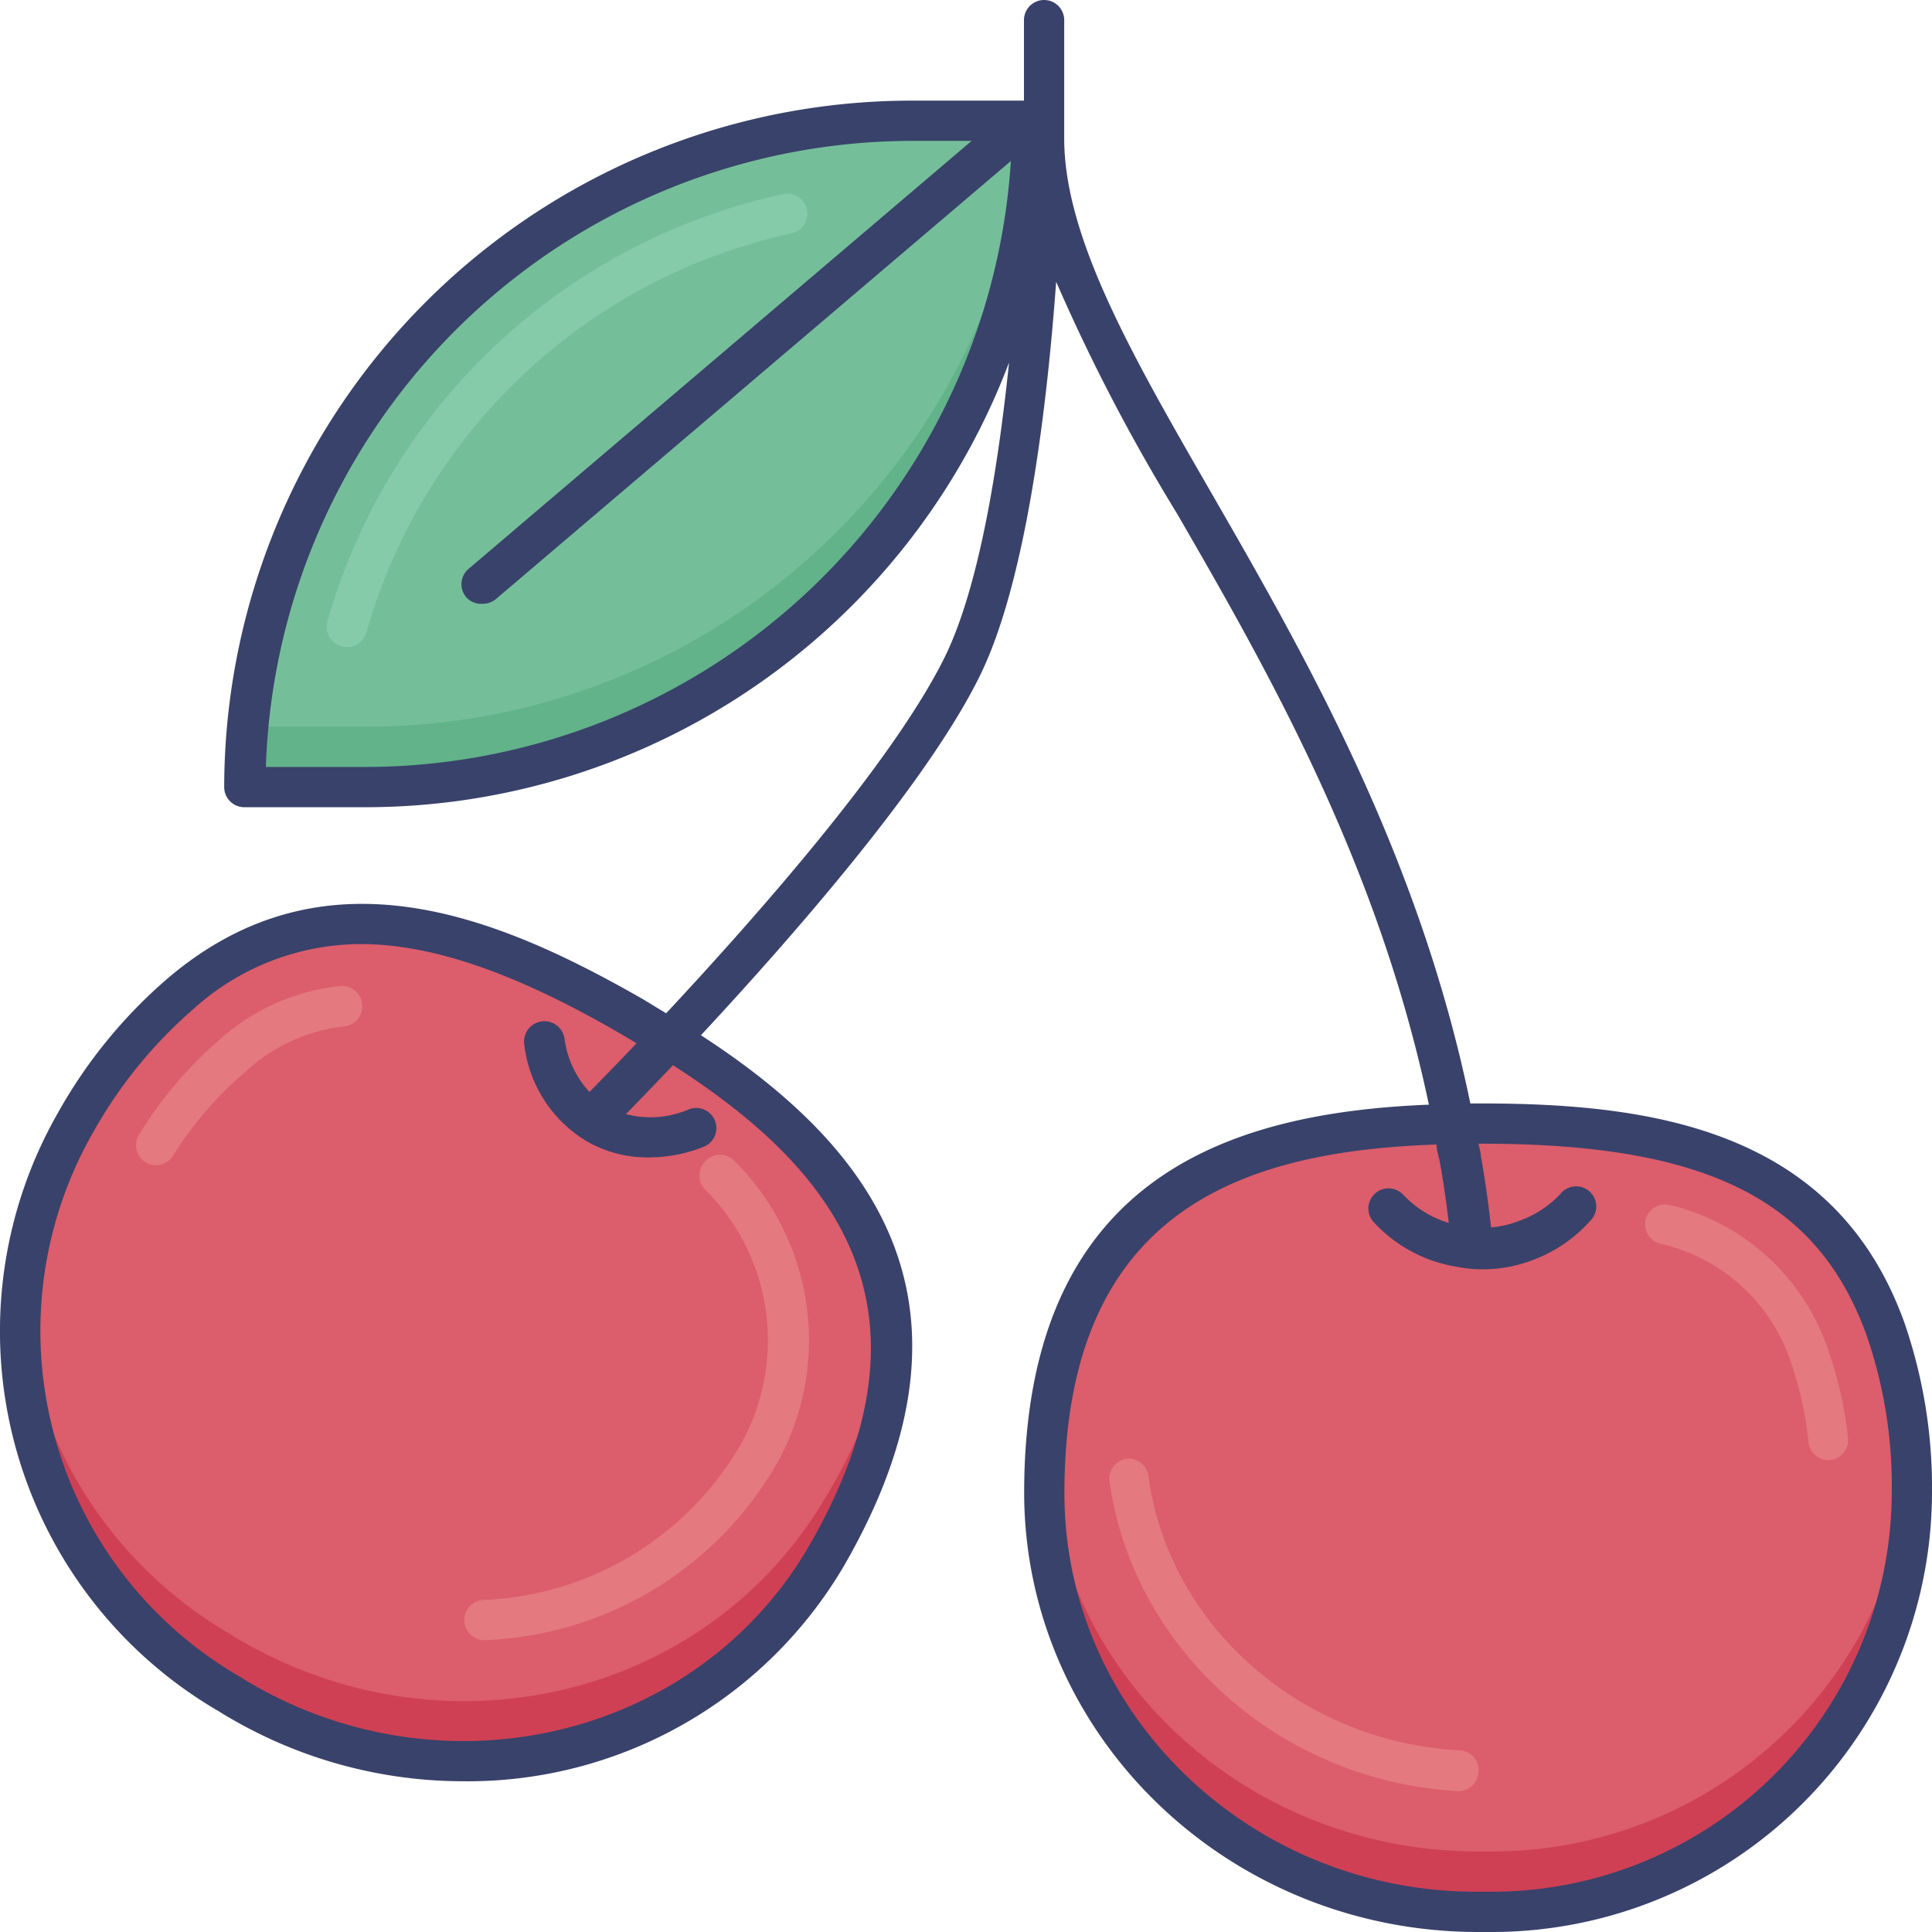
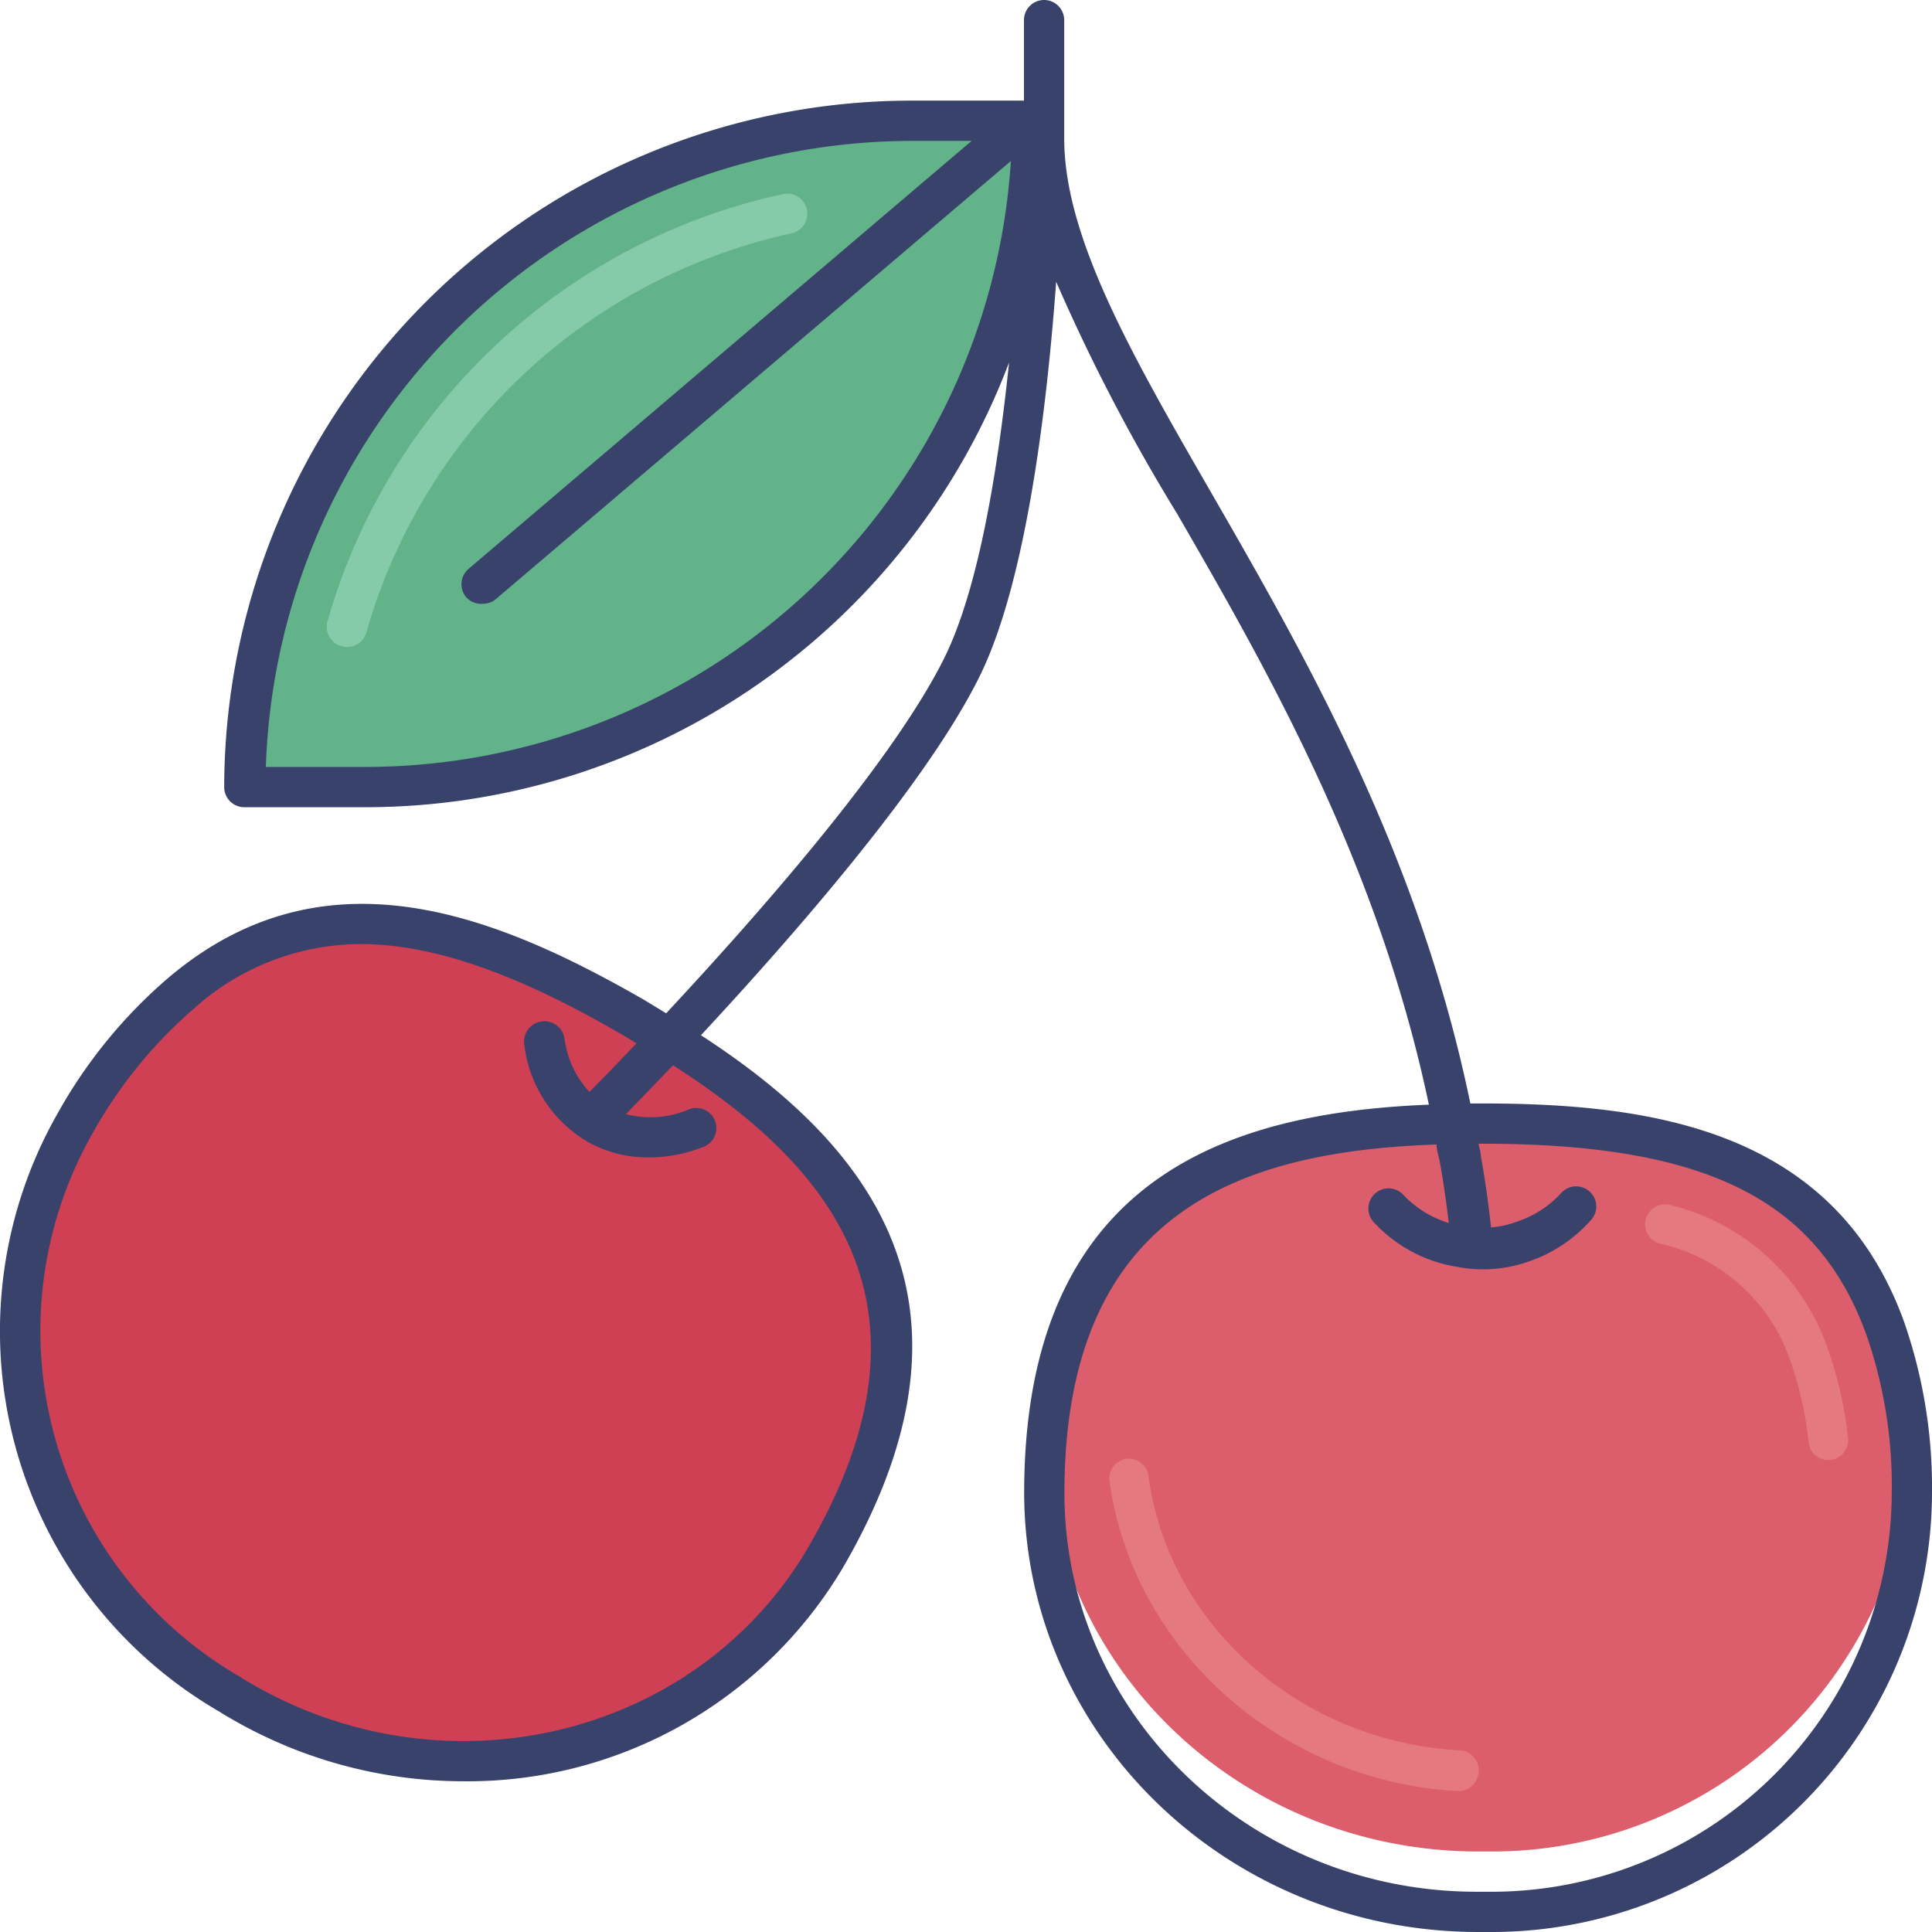
<svg xmlns="http://www.w3.org/2000/svg" id="Layer_1" data-name="Layer 1" viewBox="0 0 96 96">
  <defs>
    <style>.cls-1{fill:#62b28a;}.cls-2{fill:#75be9a;}.cls-3{fill:#85cba9;}.cls-4{fill:#cf4055;}.cls-5{fill:#dc5d6b;}.cls-6{fill:#e47980;}.cls-7{fill:#39426a;}</style>
  </defs>
  <title>cherries, cherry, berries, organic, food, healthy, fresh</title>
  <path class="cls-1" d="M51.31,6A33,33,0,0,1,41.6,29.4a33,33,0,0,1-23.43,9.71h-6c0-1,0-2,.14-3A33.15,33.15,0,0,1,45.28,6Z" />
-   <path class="cls-2" d="M51.17,6A33,33,0,0,1,41.6,26.4a33,33,0,0,1-23.43,9.71H12.28A33.15,33.15,0,0,1,45.28,6Z" />
  <path class="cls-3" d="M17,32.12h0a1,1,0,0,1-.73-1.24A30.21,30.21,0,0,1,38.92,9.64a1,1,0,0,1,1.18.81h0a1,1,0,0,1-.79,1.15,28.21,28.21,0,0,0-21.1,19.81A1,1,0,0,1,17,32.12Z" />
-   <path class="cls-4" d="M95,74.2A20.9,20.9,0,0,1,74.1,95h-.63c-12,0-21.54-9.32-21.54-20.8,0-.58,0-1.15,0-1.69.7-13.8,10.19-16.68,21.64-16.68,9.28,0,17,1.78,20.06,10.21A23.29,23.29,0,0,1,95,72.56C95,73.1,95,73.64,95,74.2Z" />
  <path class="cls-4" d="M41.08,77.3C35.33,87.24,22.38,90.52,12,84.54a6,6,0,0,1-.54-.33A20.89,20.89,0,0,1,1.07,64.58a20.48,20.48,0,0,1,2.7-8.82A23.59,23.59,0,0,1,9,49.36c6.84-5.79,14.44-3.45,22.47,1.19,6.74,3.89,12,8.49,12.76,14.89C44.61,68.83,43.72,72.73,41.08,77.3Z" />
  <path class="cls-5" d="M95,72.56A20.91,20.91,0,0,1,74.1,92h-.63C62,92,52.67,83.38,52,72.51c.7-13.8,10.19-16.68,21.64-16.68,9.28,0,17,1.78,20.06,10.21A23.29,23.29,0,0,1,95,72.56Z" />
  <path class="cls-6" d="M73.47,88a1,1,0,0,1-1,1c-8.82-.47-16.14-7-17.33-15.33A1,1,0,0,1,56,72.48h0a1,1,0,0,1,1.07.88c1,7.42,7.56,13.17,15.41,13.61a1,1,0,0,1,1,1Z" />
  <path class="cls-6" d="M90.92,72.55a1,1,0,0,1-1.06-.91A17.34,17.34,0,0,0,89,67.73a8.89,8.89,0,0,0-6.55-5.94,1,1,0,0,1-.68-1.18h0A1,1,0,0,1,83,59.88a11,11,0,0,1,7.83,7.17,19.39,19.39,0,0,1,1,4.4,1,1,0,0,1-.93,1.1Z" />
-   <path class="cls-5" d="M44.23,65.44a22.47,22.47,0,0,1-3.15,8.86C35.33,84.24,22.38,87.52,12,81.54a6,6,0,0,1-.54-.33A20.9,20.9,0,0,1,1.07,64.58a20.48,20.48,0,0,1,2.7-8.82A23.59,23.59,0,0,1,9,49.36c6.84-5.79,14.44-3.45,22.47,1.19C38.21,54.44,43.5,59,44.23,65.44Z" />
-   <path class="cls-6" d="M7.26,57.77h0a1,1,0,0,1-.36-1.38,20,20,0,0,1,4-4.72A10.58,10.58,0,0,1,16.86,49,1,1,0,0,1,18,50h0a1,1,0,0,1-.88,1,8.64,8.64,0,0,0-4.87,2.21A18,18,0,0,0,8.6,57.42,1,1,0,0,1,7.26,57.77Z" />
-   <path class="cls-6" d="M23.07,80.5h0a1,1,0,0,1,1-1,15.51,15.51,0,0,0,12.72-7.7A10.57,10.57,0,0,0,35,59.07a1,1,0,0,1,0-1.32h0a1,1,0,0,1,1.49-.07,12.57,12.57,0,0,1,2.11,15.05A17.52,17.52,0,0,1,24.09,81.5,1,1,0,0,1,23.07,80.5Z" />
  <path class="cls-7" d="M94.62,65.7c-3.45-9.58-12.55-10.87-21-10.87h-.56C70.5,42.41,64.82,32.53,60.19,24.49c-3.92-6.8-7.31-12.68-7.31-17.61V1a1,1,0,0,0-2,0V5h-5.6A34.18,34.18,0,0,0,11.14,39.11a1,1,0,0,0,1,1h6a34.2,34.2,0,0,0,32-22.1c-.57,5.49-1.55,11.37-3.25,14.75C44.26,38,37.5,45.63,33.1,50.35L32,49.68C24.65,45.46,16.12,42,8.35,48.6A24.65,24.65,0,0,0,2.9,55.26a21.85,21.85,0,0,0,8,29.79c.2.13.39.24.6.36A23,23,0,0,0,23,88.51,21.68,21.68,0,0,0,41.94,77.8c7.68-13.31,1-21.09-7.11-26.36C39.3,46.63,46,39,48.65,33.66,50.94,29.07,52,20.57,52.48,14a93,93,0,0,0,6,11.51C63,33.32,68.48,42.92,71,54.89c-9.86.4-20.11,3.54-20.11,19.31C50.92,86.22,61,96,73.46,96h.64A21.88,21.88,0,0,0,96,74.2,25.09,25.09,0,0,0,94.62,65.7ZM40.21,76.8c-5.46,9.45-17.89,12.54-27.69,6.88-.17-.1-.33-.19-.54-.33A19.86,19.86,0,0,1,4.63,56.26a23,23,0,0,1,5-6.14,12.44,12.44,0,0,1,8.28-3.21c3.63,0,7.83,1.49,13,4.5l.72.43c-1.1,1.16-1.93,2-2.34,2.42a4.83,4.83,0,0,1-1.24-2.65,1,1,0,0,0-2,.29,6.49,6.49,0,0,0,3.09,4.8,6,6,0,0,0,3,.81A7.29,7.29,0,0,0,34.92,57a1,1,0,1,0-.73-1.86,4.83,4.83,0,0,1-3.09.22c.52-.53,1.33-1.37,2.34-2.43C41.2,57.91,47.14,64.8,40.21,76.8Zm-22-38.69h-5A32.18,32.18,0,0,1,45.28,7h3l-25,21.27a1,1,0,0,0-.11,1.41A1,1,0,0,0,24,30a1,1,0,0,0,.65-.24L50.23,8A32.17,32.17,0,0,1,18.16,38.11ZM74,94h-.51c-11.36.06-20.6-8.87-20.6-19.8,0-14.2,9-17,18.49-17.33,0,.3.12.6.17.9.18,1,.32,2,.44,3a5.19,5.19,0,0,1-2.29-1.43,1,1,0,0,0-1.41,0,1,1,0,0,0,0,1.42,7.14,7.14,0,0,0,4.13,2.19,6.08,6.08,0,0,0,1.22.12,6.79,6.79,0,0,0,2.44-.43A7.13,7.13,0,0,0,79,60.68a1,1,0,1,0-1.46-1.36,5.15,5.15,0,0,1-2.13,1.37,4.71,4.71,0,0,1-1.32.3c-.13-1.16-.29-2.35-.51-3.56,0-.2-.08-.39-.11-.6h.18c11.14,0,16.68,2.77,19.11,9.55A22.87,22.87,0,0,1,94,74.2,19.89,19.89,0,0,1,74,94Z" />
</svg>